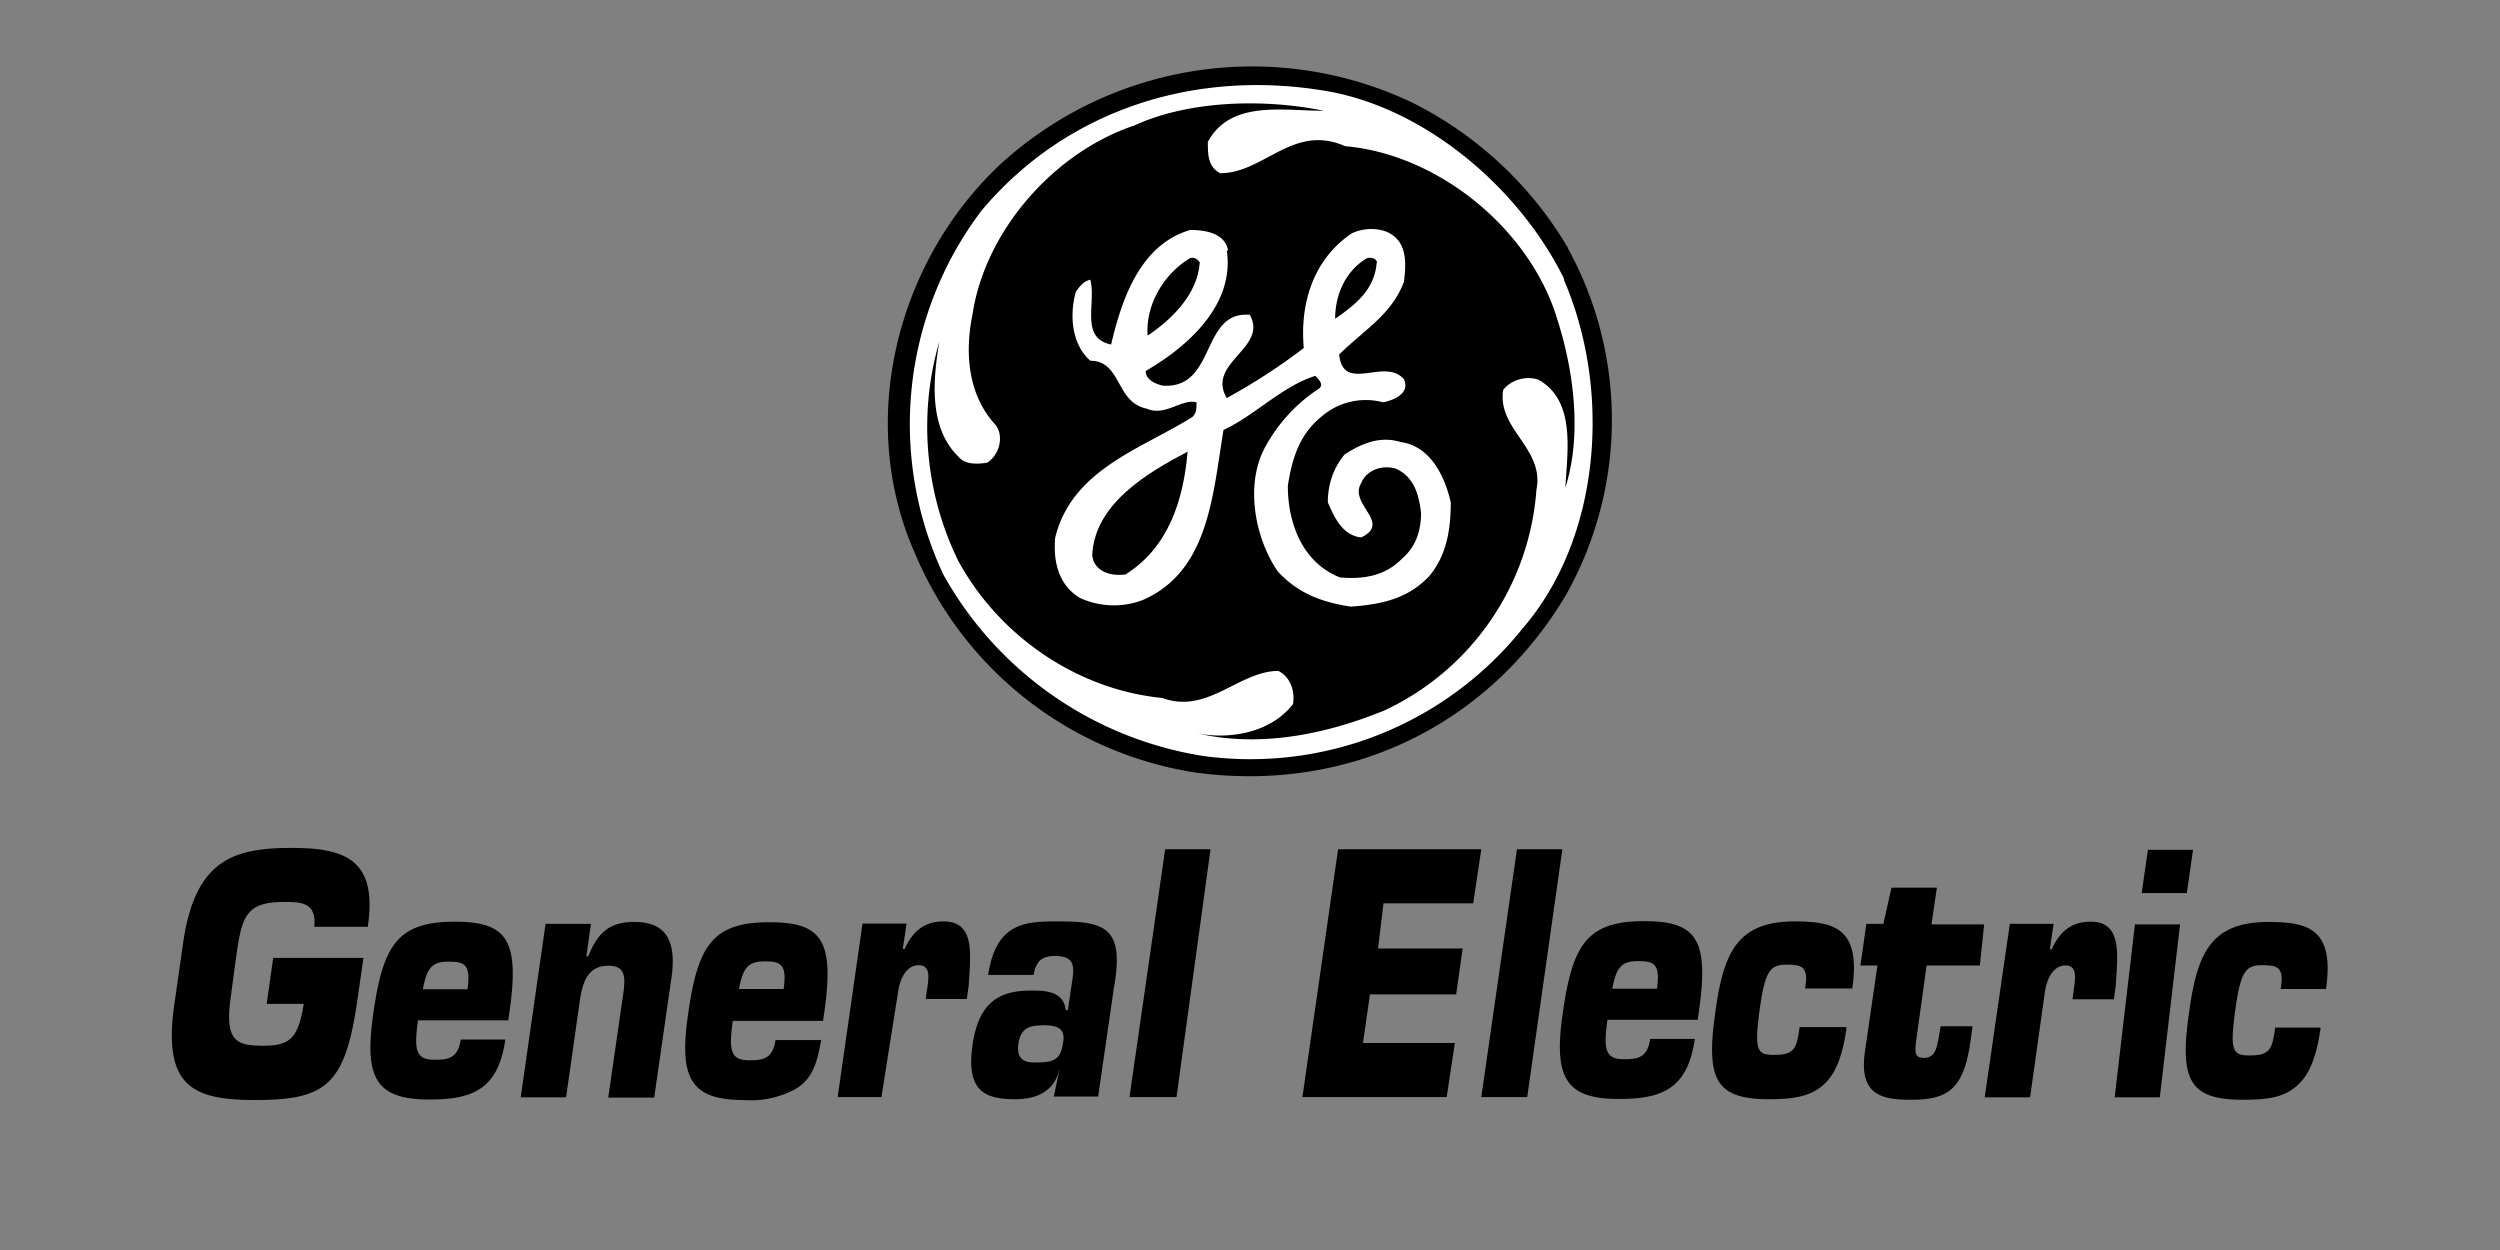
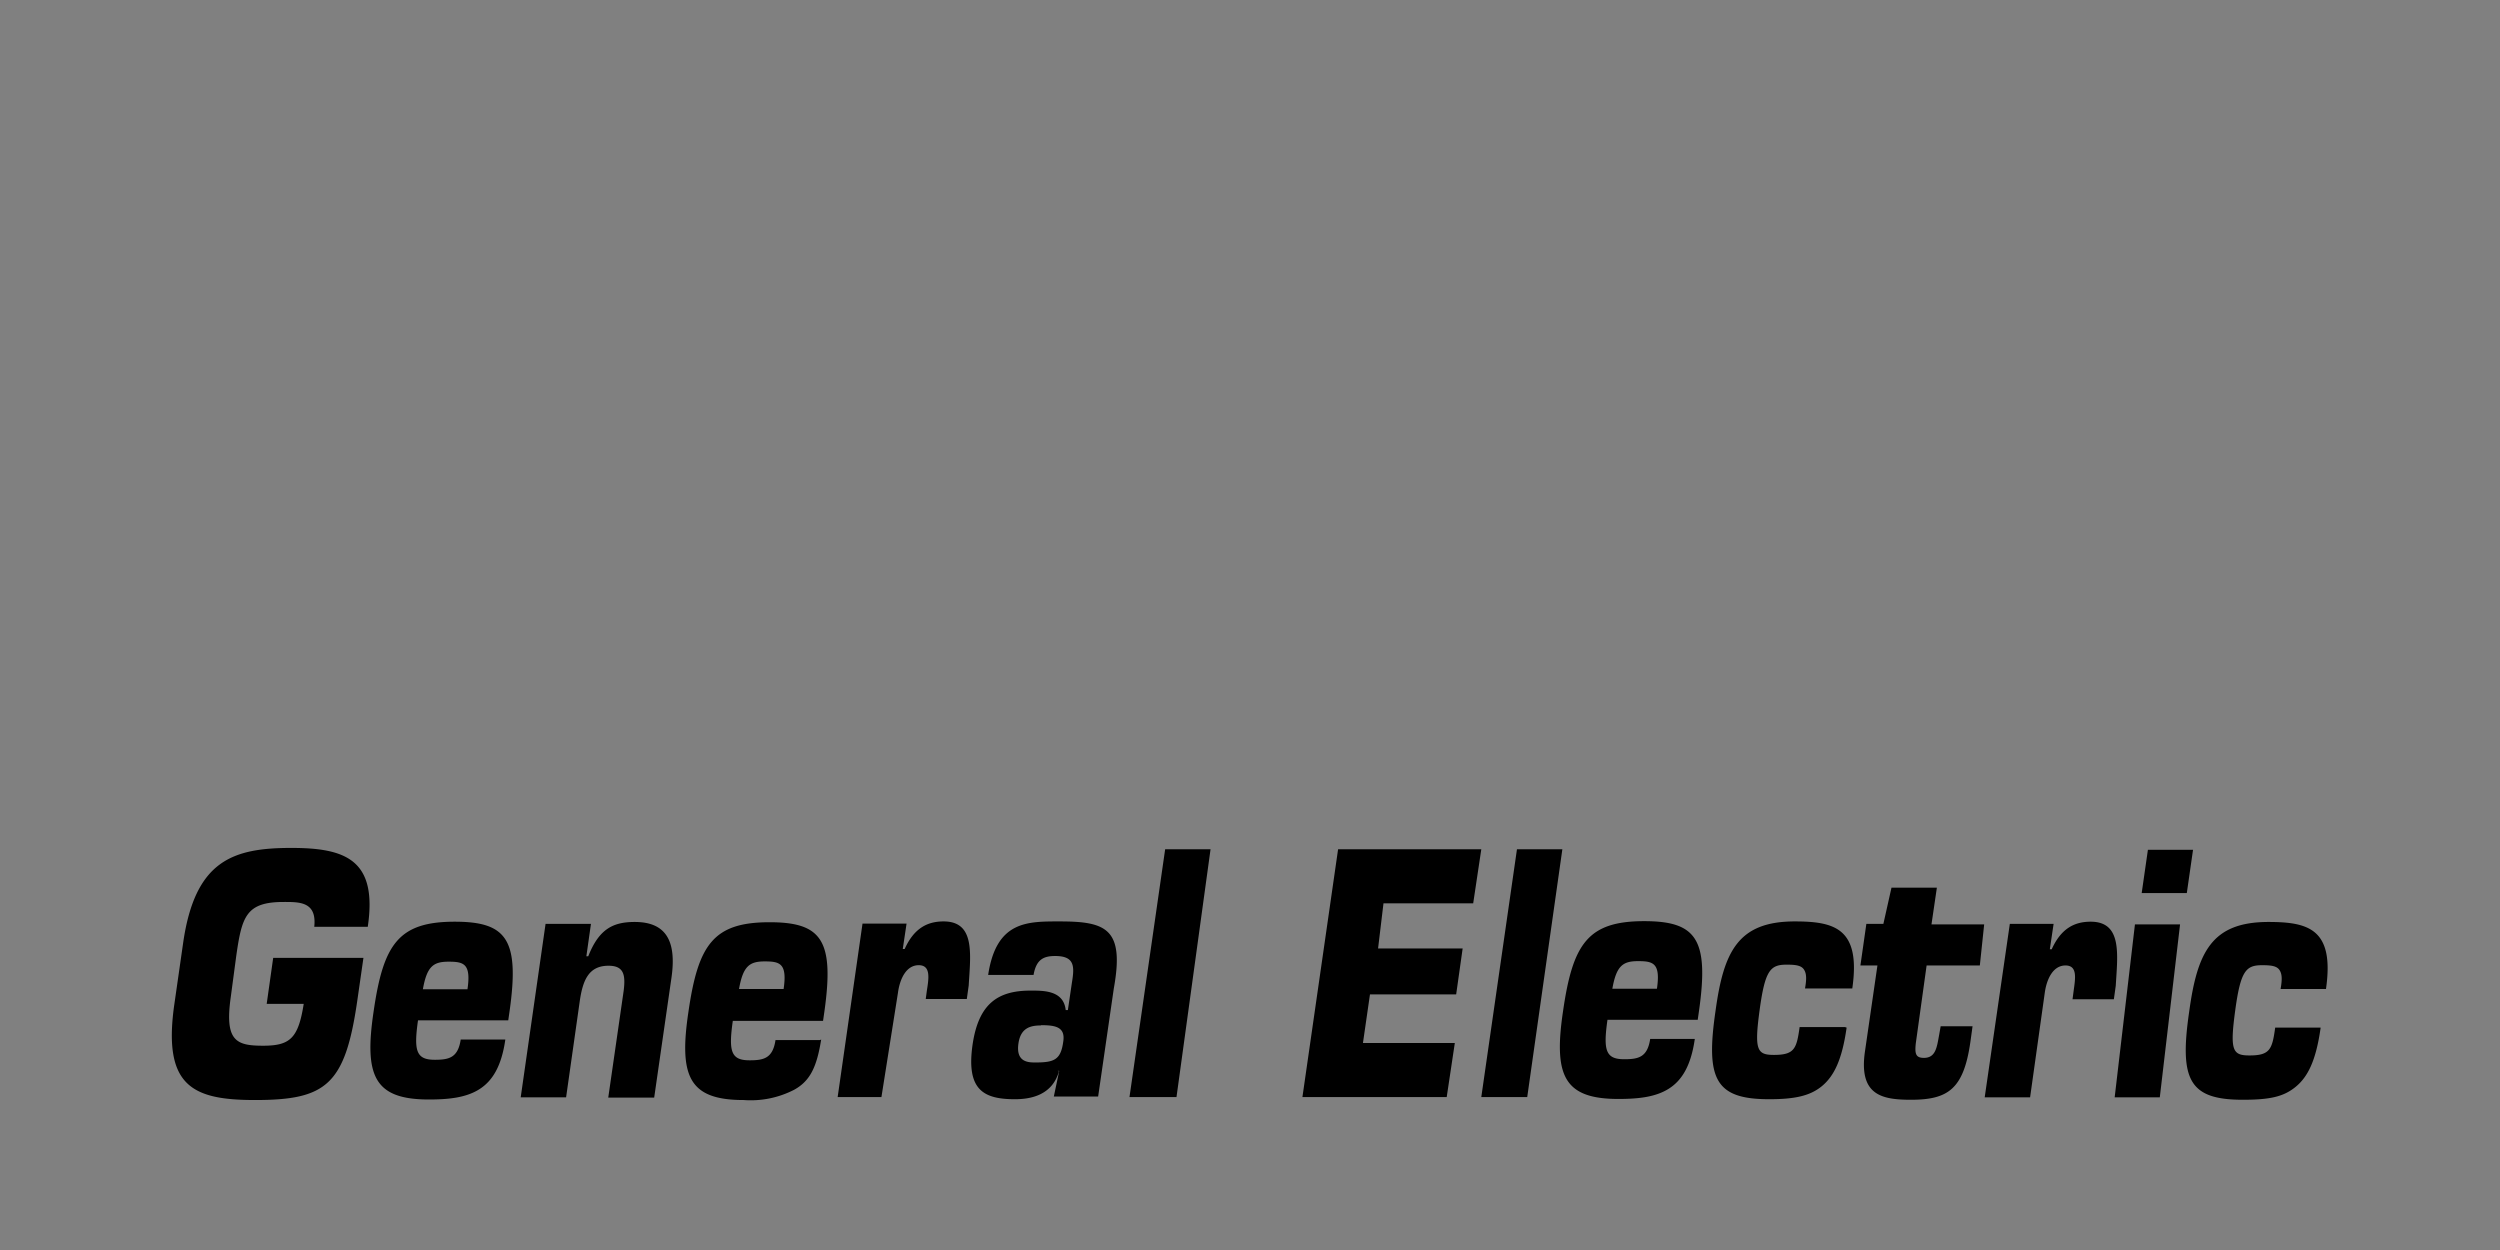
<svg xmlns="http://www.w3.org/2000/svg" width="120" height="60" viewBox="0 0 9.252 4.626" fill-rule="evenodd">
  <rect x="0" y="0" width="9.252" height="4.626" fill="#808080" stroke="none" />
  <path d="M1.163 3.43c.01-.093-.054-.092-.113-.092-.14 0-.155.054-.176.202l-.02.15c-.023.163.02.18.12.18s.13-.028.15-.155H.987l.024-.17h.334l-.023.16c-.045.31-.115.366-.378.366-.23 0-.34-.05-.3-.346l.034-.237c.044-.303.183-.35.4-.35.2 0 .32.043.283.292zm.707.418c-.014.097-.047.152-.096.183s-.112.038-.187.038c-.203 0-.24-.088-.204-.328.036-.247.092-.33.3-.33.193 0 .24.067.203.33l-.005.035h-.334c-.016.113-.007.146.062.146.052 0 .086-.007.096-.075h.165zm-.14-.187c.014-.095-.014-.102-.07-.102s-.08.017-.095.102zm.365.4h-.168l.092-.642h.168l-.017.12h.007c.04-.102.093-.127.172-.127.113 0 .156.067.136.206l-.064.444h-.17l.057-.395c.008-.062-.001-.093-.056-.093-.075 0-.096.056-.107.135zm.944-.214c-.016.1-.04.153-.1.186a.35.35 0 0 1-.187.038c-.203 0-.24-.088-.204-.328.036-.247.092-.33.3-.33.193 0 .24.067.203.33l-.005.035h-.334c-.016.113-.007.146.062.146.052 0 .086-.007.096-.075h.165zM2.9 3.66c.014-.095-.014-.102-.07-.102s-.08.017-.095.102zm.362.4H3.1l.092-.642h.163l-.014.094h.007c.033-.073.08-.102.144-.102.117 0 .1.12.093.237l-.007.05h-.152l.004-.03c.007-.045.016-.095-.03-.095s-.07.05-.077.103zm.657-.095c-.025.088-.104.103-.163.103-.117 0-.18-.035-.157-.2.022-.154.094-.202.215-.202.048 0 .122-.001.13.072h.008l.015-.102c.01-.06.01-.098-.062-.098-.042 0-.07.012-.08.07h-.168c.03-.2.145-.198.265-.198.172 0 .24.027.2.248l-.058.4H3.9l.02-.095h-.006zm-.067-.17c-.04 0-.075.01-.083.067-.01.07.038.07.063.07.07 0 .094-.01.103-.078.008-.054-.03-.06-.083-.06zm.502.265H4.18l.132-.917h.168zm.746-.55h.313l-.024.17H5.07l-.026.18h.34l-.03.2H4.82l.132-.917h.53l-.03.2H5.12zm.552.55h-.17l.132-.917h.168zm.62-.214c-.014.097-.047.152-.096.183s-.112.038-.187.038c-.203 0-.24-.088-.204-.328.036-.247.092-.33.3-.33.193 0 .24.067.203.33l-.005.035h-.334c-.016.113-.007.146.062.146.052 0 .086-.007.096-.075h.165zm-.14-.187c.014-.095-.014-.102-.07-.102s-.08.017-.095.102zm.702.144c-.017.12-.047.18-.092.217s-.104.048-.195.048c-.2 0-.235-.075-.198-.328.03-.218.083-.33.293-.33.148 0 .245.026.213.248H6.68c.006-.034.006-.055-.004-.07s-.03-.018-.064-.018c-.06 0-.08.02-.1.168s-.01.166.053.166c.076 0 .084-.023.095-.103h.168zm.493-.23H7.13l-.04.288c-.004.038-.001.054.03.054.044 0 .048-.04.056-.083l.006-.034H7.3l-.008.058c-.025.175-.083.214-.22.214-.108 0-.194-.017-.17-.18l.046-.317h-.063l.022-.154h.063L7 3.285h.168l-.02.136h.195zm.186.488h-.168l.093-.642H7.6l-.014.094h.007c.033-.073.08-.102.144-.102.117 0 .1.12.093.237l-.007.05H7.67l.004-.03c.006-.045.016-.095-.03-.095s-.07.05-.077.103zm.48 0h-.167l.075-.64h.167zm.1-.756h-.167l.023-.16h.167zm.495.5c-.017.12-.047.18-.092.217S8.4 4.07 8.3 4.07c-.2 0-.235-.075-.198-.328.03-.218.083-.33.293-.33.148 0 .245.026.213.248H8.44c.006-.034.006-.055-.004-.07s-.03-.018-.064-.018c-.06 0-.08.02-.1.168s-.01.166.053.166c.076 0 .084-.023.095-.103h.168z" />
-   <path d="M5.802.918a1.32 1.32 0 0 1-.008 1.286c-.285.478-.8.732-1.37.655a1.35 1.35 0 0 1-1.04-.816C3.168 1.55 3.323.965 3.7.61A1.38 1.38 0 0 1 5.225.379a1.39 1.39 0 0 1 .578.539z" />
-   <path d="M5.787 1.034c.177.408.14.955-.154 1.294a1.29 1.29 0 0 1-1.178.47 1.34 1.34 0 0 1-.963-.67A1.31 1.31 0 0 1 3.632.78c.316-.377.8-.53 1.294-.44.362.07.7.362.863.693z" fill="#fff" />
-   <path d="M4.9.41c-.154 0-.346-.04-.43.115 0 .046 0 .093.046.116.162 0 .27-.185.462-.1.346.03.685.308.785.64.062.193.092.43.03.624.008-.14.038-.323-.1-.4-.046-.015-.1 0-.13.038-.023.146.154.216.123.37a.98.98 0 0 1-.562.816c-.208.085-.454.14-.693.085.116.023.27 0 .354-.108.008-.046-.008-.1-.054-.123-.146 0-.262.162-.43.1-.308-.03-.6-.223-.755-.508a1.13 1.13 0 0 1-.07-.81c-.023.14-.04.316.07.424.023.03.07.03.108.023.046-.03.062-.1.03-.14-.1-.108-.115-.262-.085-.408.046-.308.3-.6.6-.7.2-.092.478-.1.7-.054z" />
-   <path d="M4.54.926c.03.2-.14.354-.3.447 0 .03.03.046.062.054.2.015.14-.277.323-.262.07.123-.162.177-.085.308a2.25 2.25 0 0 0 .285-.185c-.015-.17.038-.33.177-.424.046-.023.115-.023.154.008.054.04.046.115.04.17-.046.123-.146.177-.24.27.015.146.17.008.24.092.023.054-.04.077-.077.085a.25.25 0 0 0-.23.054c-.085.07-.108.162-.123.254 0 .14.054.285.193.34.092.008.17-.008.23-.07.054-.046.07-.108.07-.17-.008-.062-.023-.13-.092-.162-.046-.015-.108 0-.13.054-.046.077.115.146 0 .2-.07-.008-.1-.077-.123-.13 0-.07.023-.13.062-.177.062-.04.13-.07.208-.046.108.015.162.123.185.223 0 .1-.015.193-.077.27-.077.085-.177.108-.293.116-.1-.015-.193-.046-.27-.13-.085-.123-.123-.323-.046-.462a.6.6 0 0 1 .2-.216c.015-.015 0-.03-.015-.046-.123.038-.223.146-.34.2-.04.24-.054.524-.3.63a.3.3 0 0 1-.231-.008c-.077-.046-.1-.13-.092-.223.062-.254.323-.33.508-.447.015-.015.015-.03.015-.054-.054-.015-.116.054-.185.023-.115-.023-.092-.177-.208-.177-.07-.062-.077-.17-.054-.254.015-.023.03-.04.054-.046.023.085-.04.216.077.24.04-.17.108-.37.293-.424.062 0 .13.015.14.077z" fill="#fff" />
-   <path d="M4.44.972c-.008.115-.1.208-.193.27-.008-.108.054-.223.154-.285.015-.008.03 0 .04.015zm.655 0c-.008.1-.077.154-.154.208 0-.092.04-.177.115-.223.015-.008.04 0 .04.015zm-.7.7c-.015.177-.07.354-.23.454-.062.008-.116-.015-.123-.07.008-.193.208-.308.354-.385z" />
</svg>